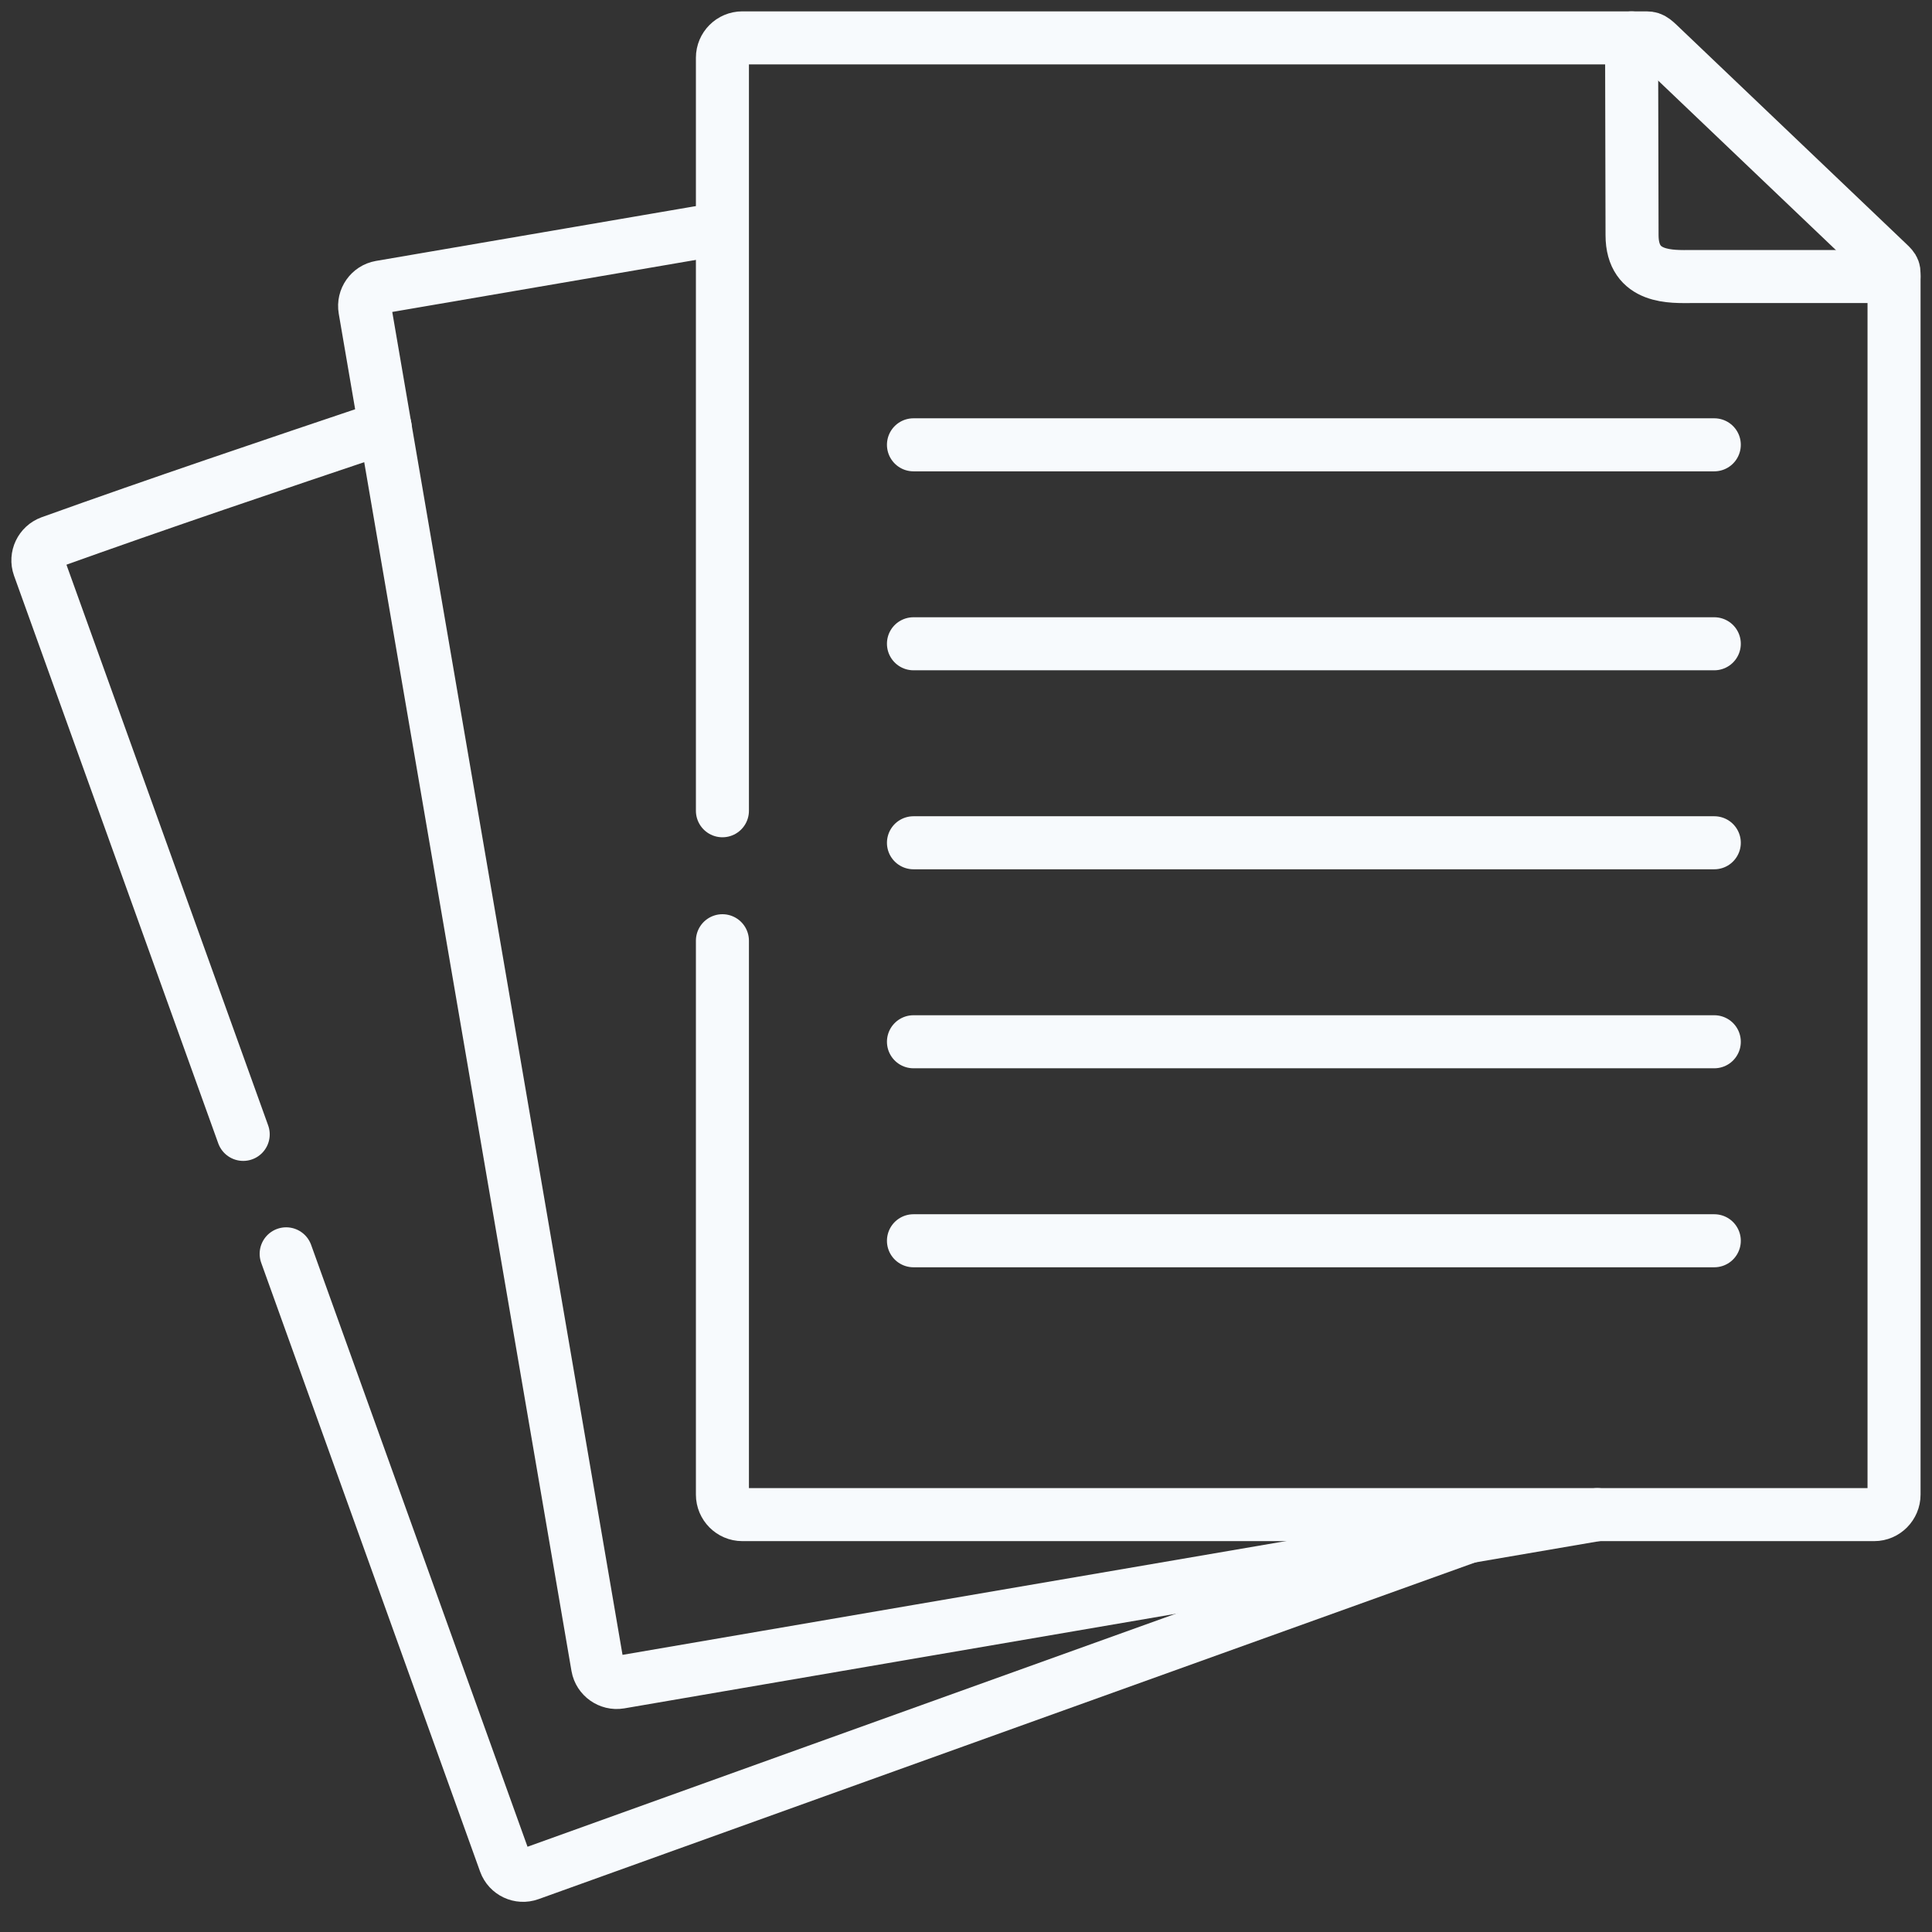
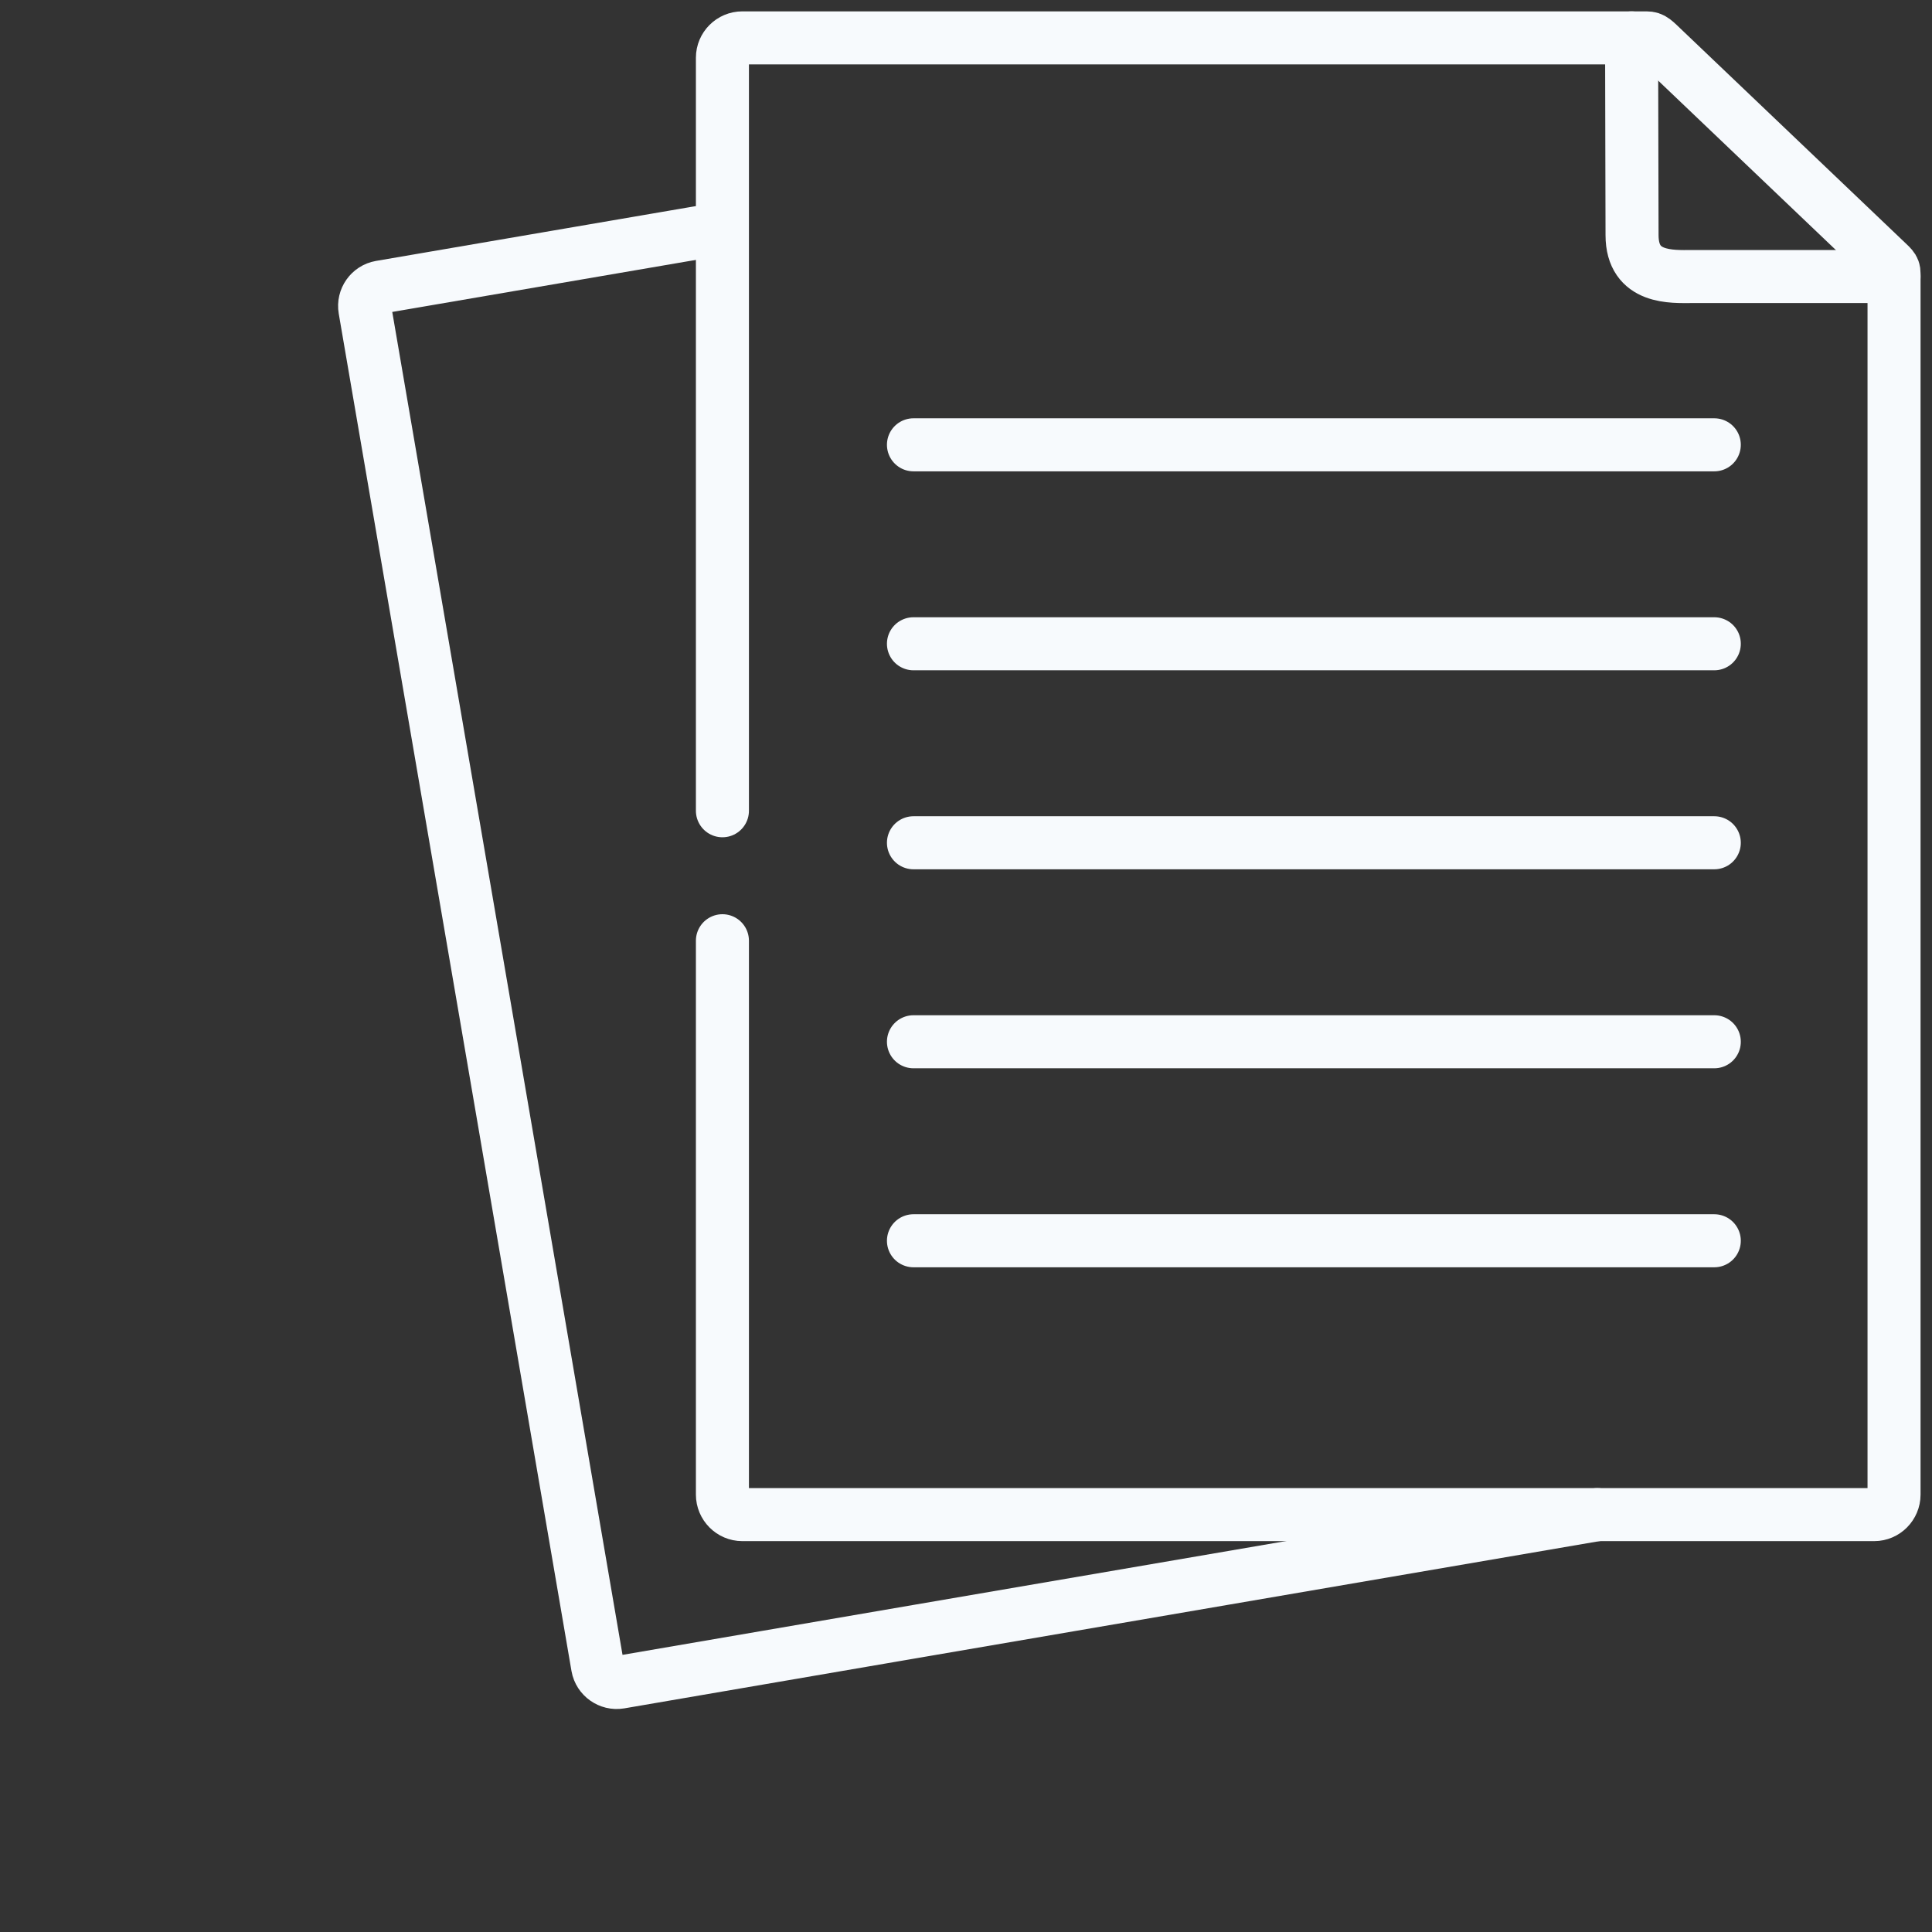
<svg xmlns="http://www.w3.org/2000/svg" width="51" height="51" viewBox="0 0 51 51" fill="none">
  <rect x="0" y="0" width="51" height="51" fill="#333333" stroke="none" />
-   <path d="M6.42 29.945L1.029 14.959C0.936 14.698 1.074 14.409 1.335 14.313C4.188 13.288 7.164 12.286 10.168 11.275M38.761 40.566L21.537 46.756L13.979 49.474C13.717 49.569 13.428 49.432 13.333 49.171L7.554 33.098" stroke="#F7FAFD" stroke-width="1.4" stroke-miterlimit="10" stroke-linecap="round" stroke-linejoin="round" />
  <path d="M42.164 39.982L24.278 43.048L16.36 44.407C16.088 44.452 15.824 44.266 15.776 43.994L12.853 26.938L9.632 8.162C9.585 7.887 9.77 7.626 10.042 7.578L19.067 6.031" stroke="#F7FAFD" stroke-width="1.4" stroke-miterlimit="10" stroke-linecap="round" stroke-linejoin="round" />
  <path d="M19.07 21.402V1.525C19.07 1.236 19.306 1 19.595 1H43.072H43.465C43.625 1 43.67 1.065 43.942 1.323L49.701 6.814C49.934 7.042 49.998 7.067 49.998 7.219V7.544V30.973V39.454C49.998 39.743 49.763 39.982 49.474 39.982H27.977H19.595C19.306 39.982 19.07 39.743 19.07 39.454V24.833" stroke="#F7FAFD" stroke-width="1.4" stroke-miterlimit="10" stroke-linecap="round" stroke-linejoin="round" />
  <path d="M43.07 1L43.082 6.208C43.082 7.373 44.148 7.3 44.662 7.3H49.997" stroke="#F7FAFD" stroke-width="1.4" stroke-miterlimit="10" stroke-linecap="round" stroke-linejoin="round" />
  <path d="M45.253 11.742H24.113" stroke="#F7FAFD" stroke-width="1.4" stroke-miterlimit="10" stroke-linecap="round" stroke-linejoin="round" />
  <path d="M45.253 16.994H24.113" stroke="#F7FAFD" stroke-width="1.4" stroke-miterlimit="10" stroke-linecap="round" stroke-linejoin="round" />
  <path d="M45.253 22.247H24.113" stroke="#F7FAFD" stroke-width="1.4" stroke-miterlimit="10" stroke-linecap="round" stroke-linejoin="round" />
  <path d="M45.253 27.5H24.113" stroke="#F7FAFD" stroke-width="1.4" stroke-miterlimit="10" stroke-linecap="round" stroke-linejoin="round" />
  <path d="M45.253 32.753H24.113" stroke="#F7FAFD" stroke-width="1.4" stroke-miterlimit="10" stroke-linecap="round" stroke-linejoin="round" />
</svg>